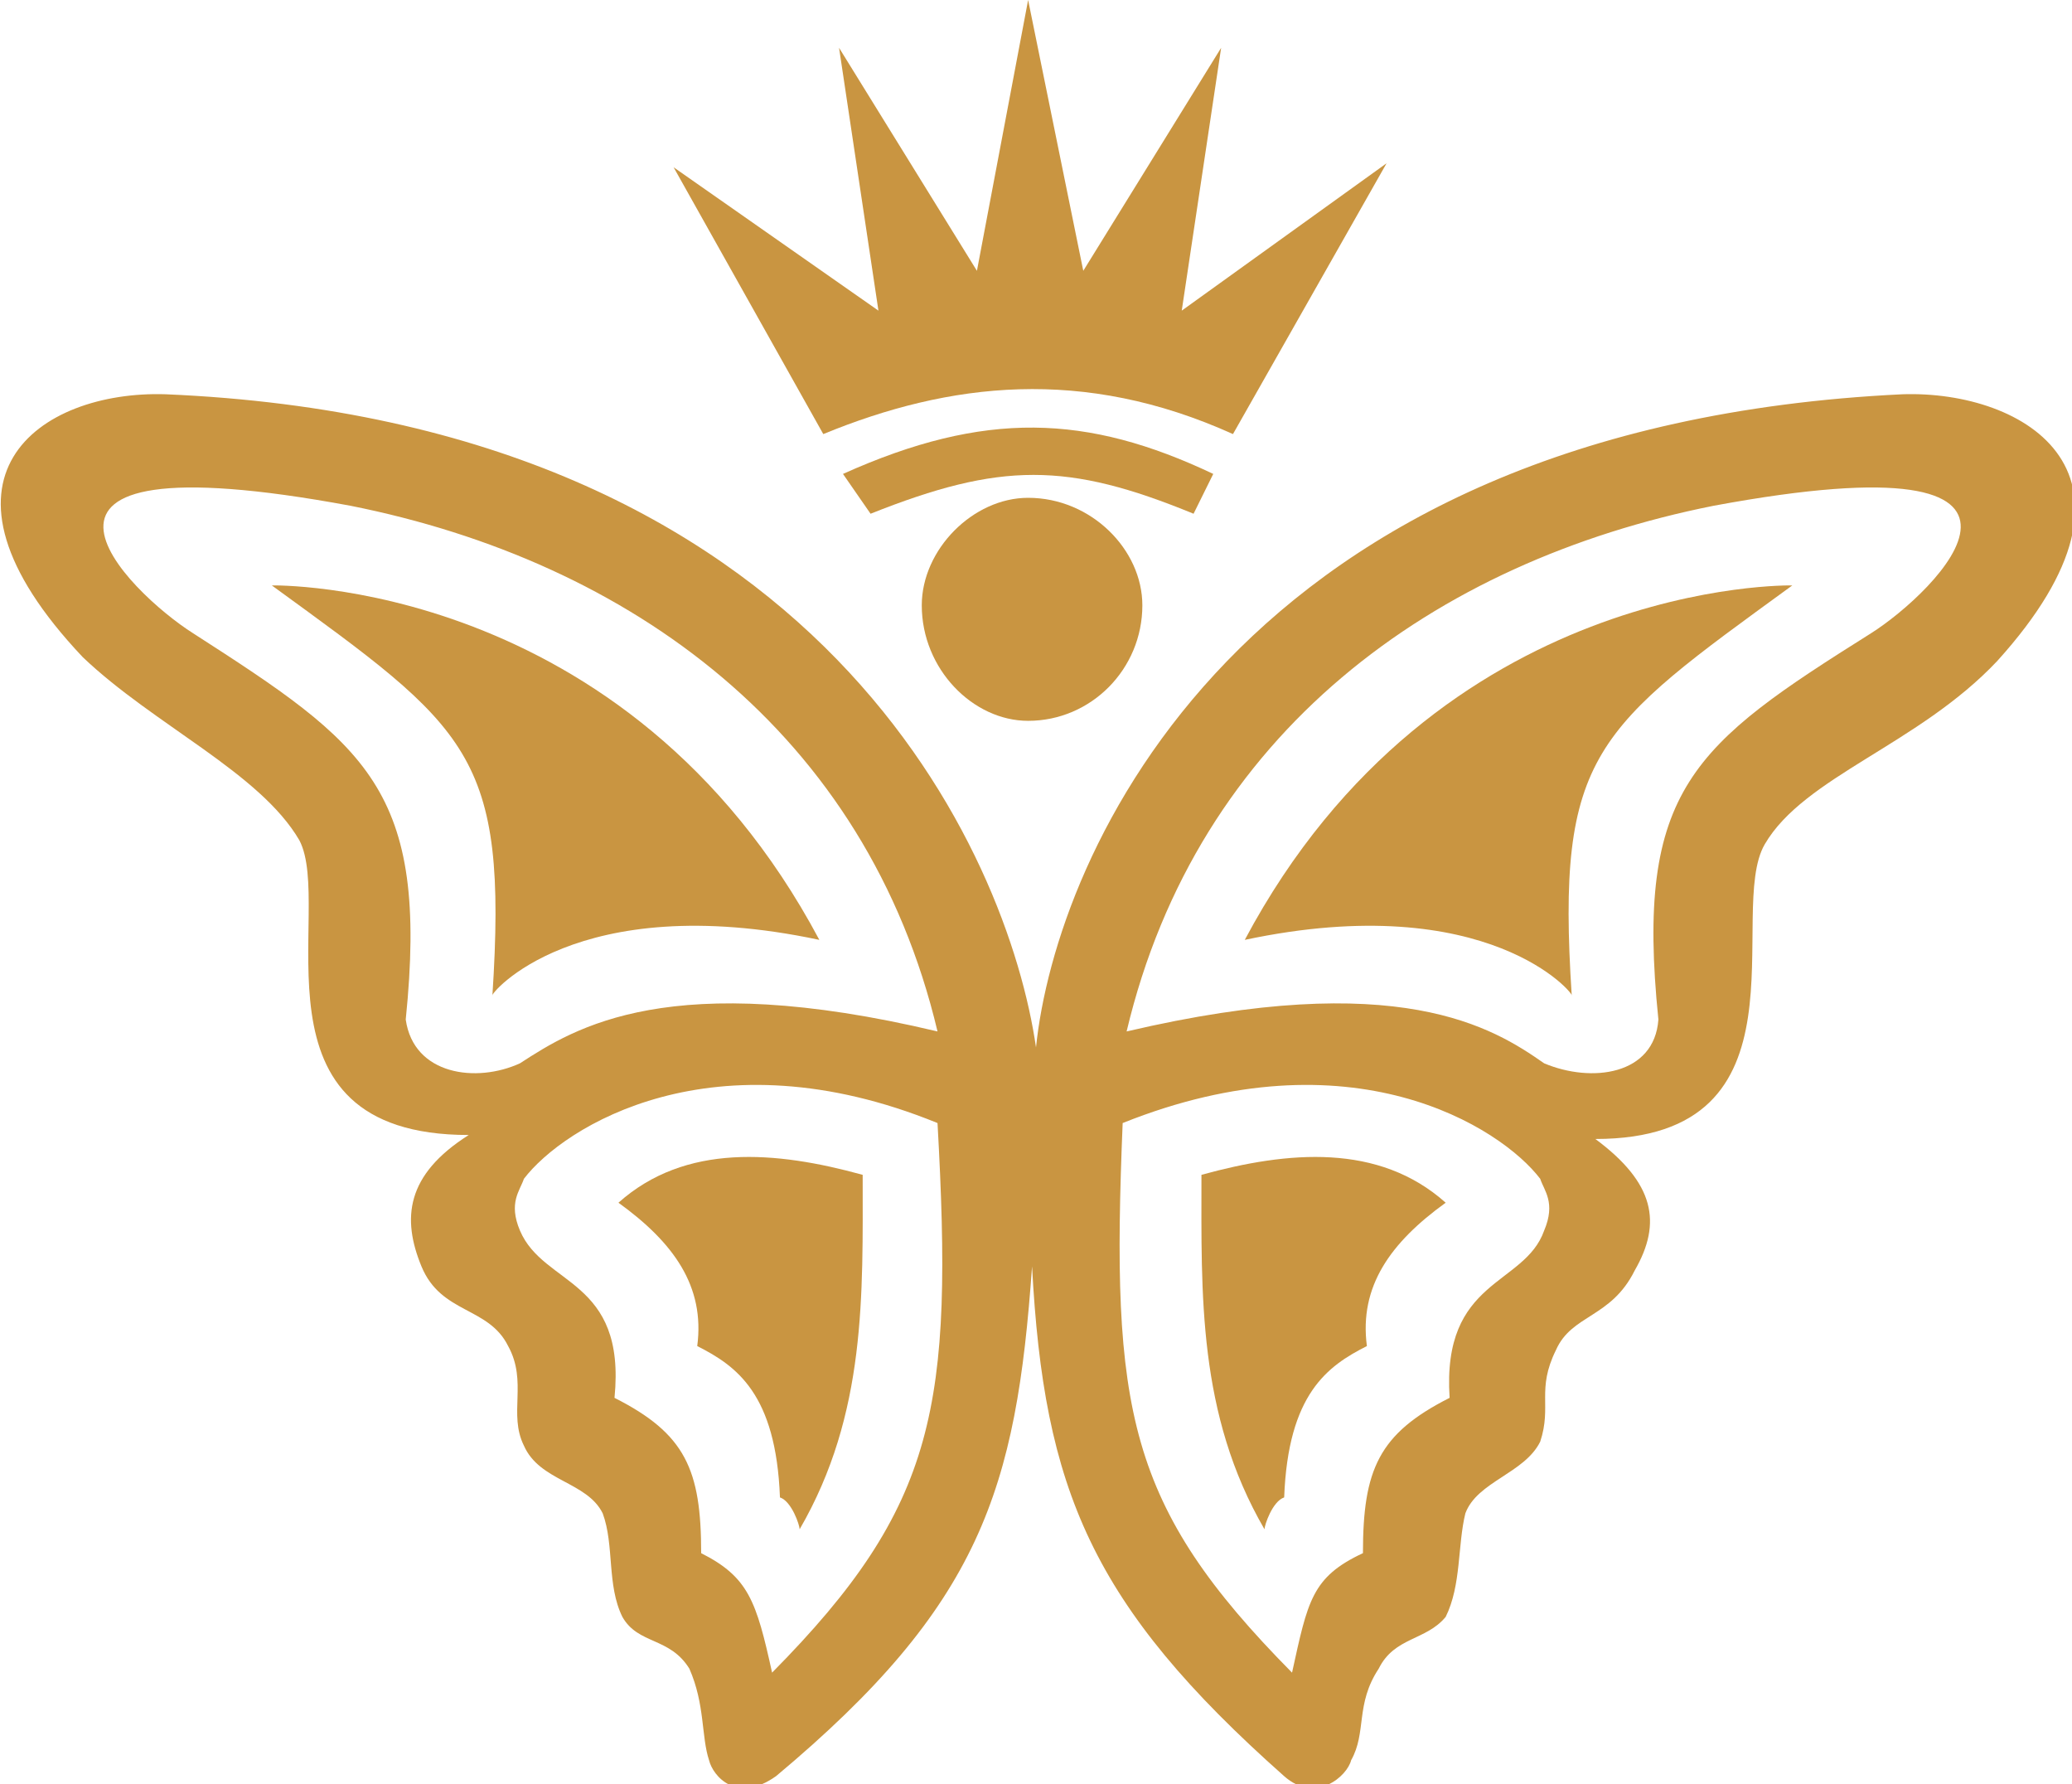
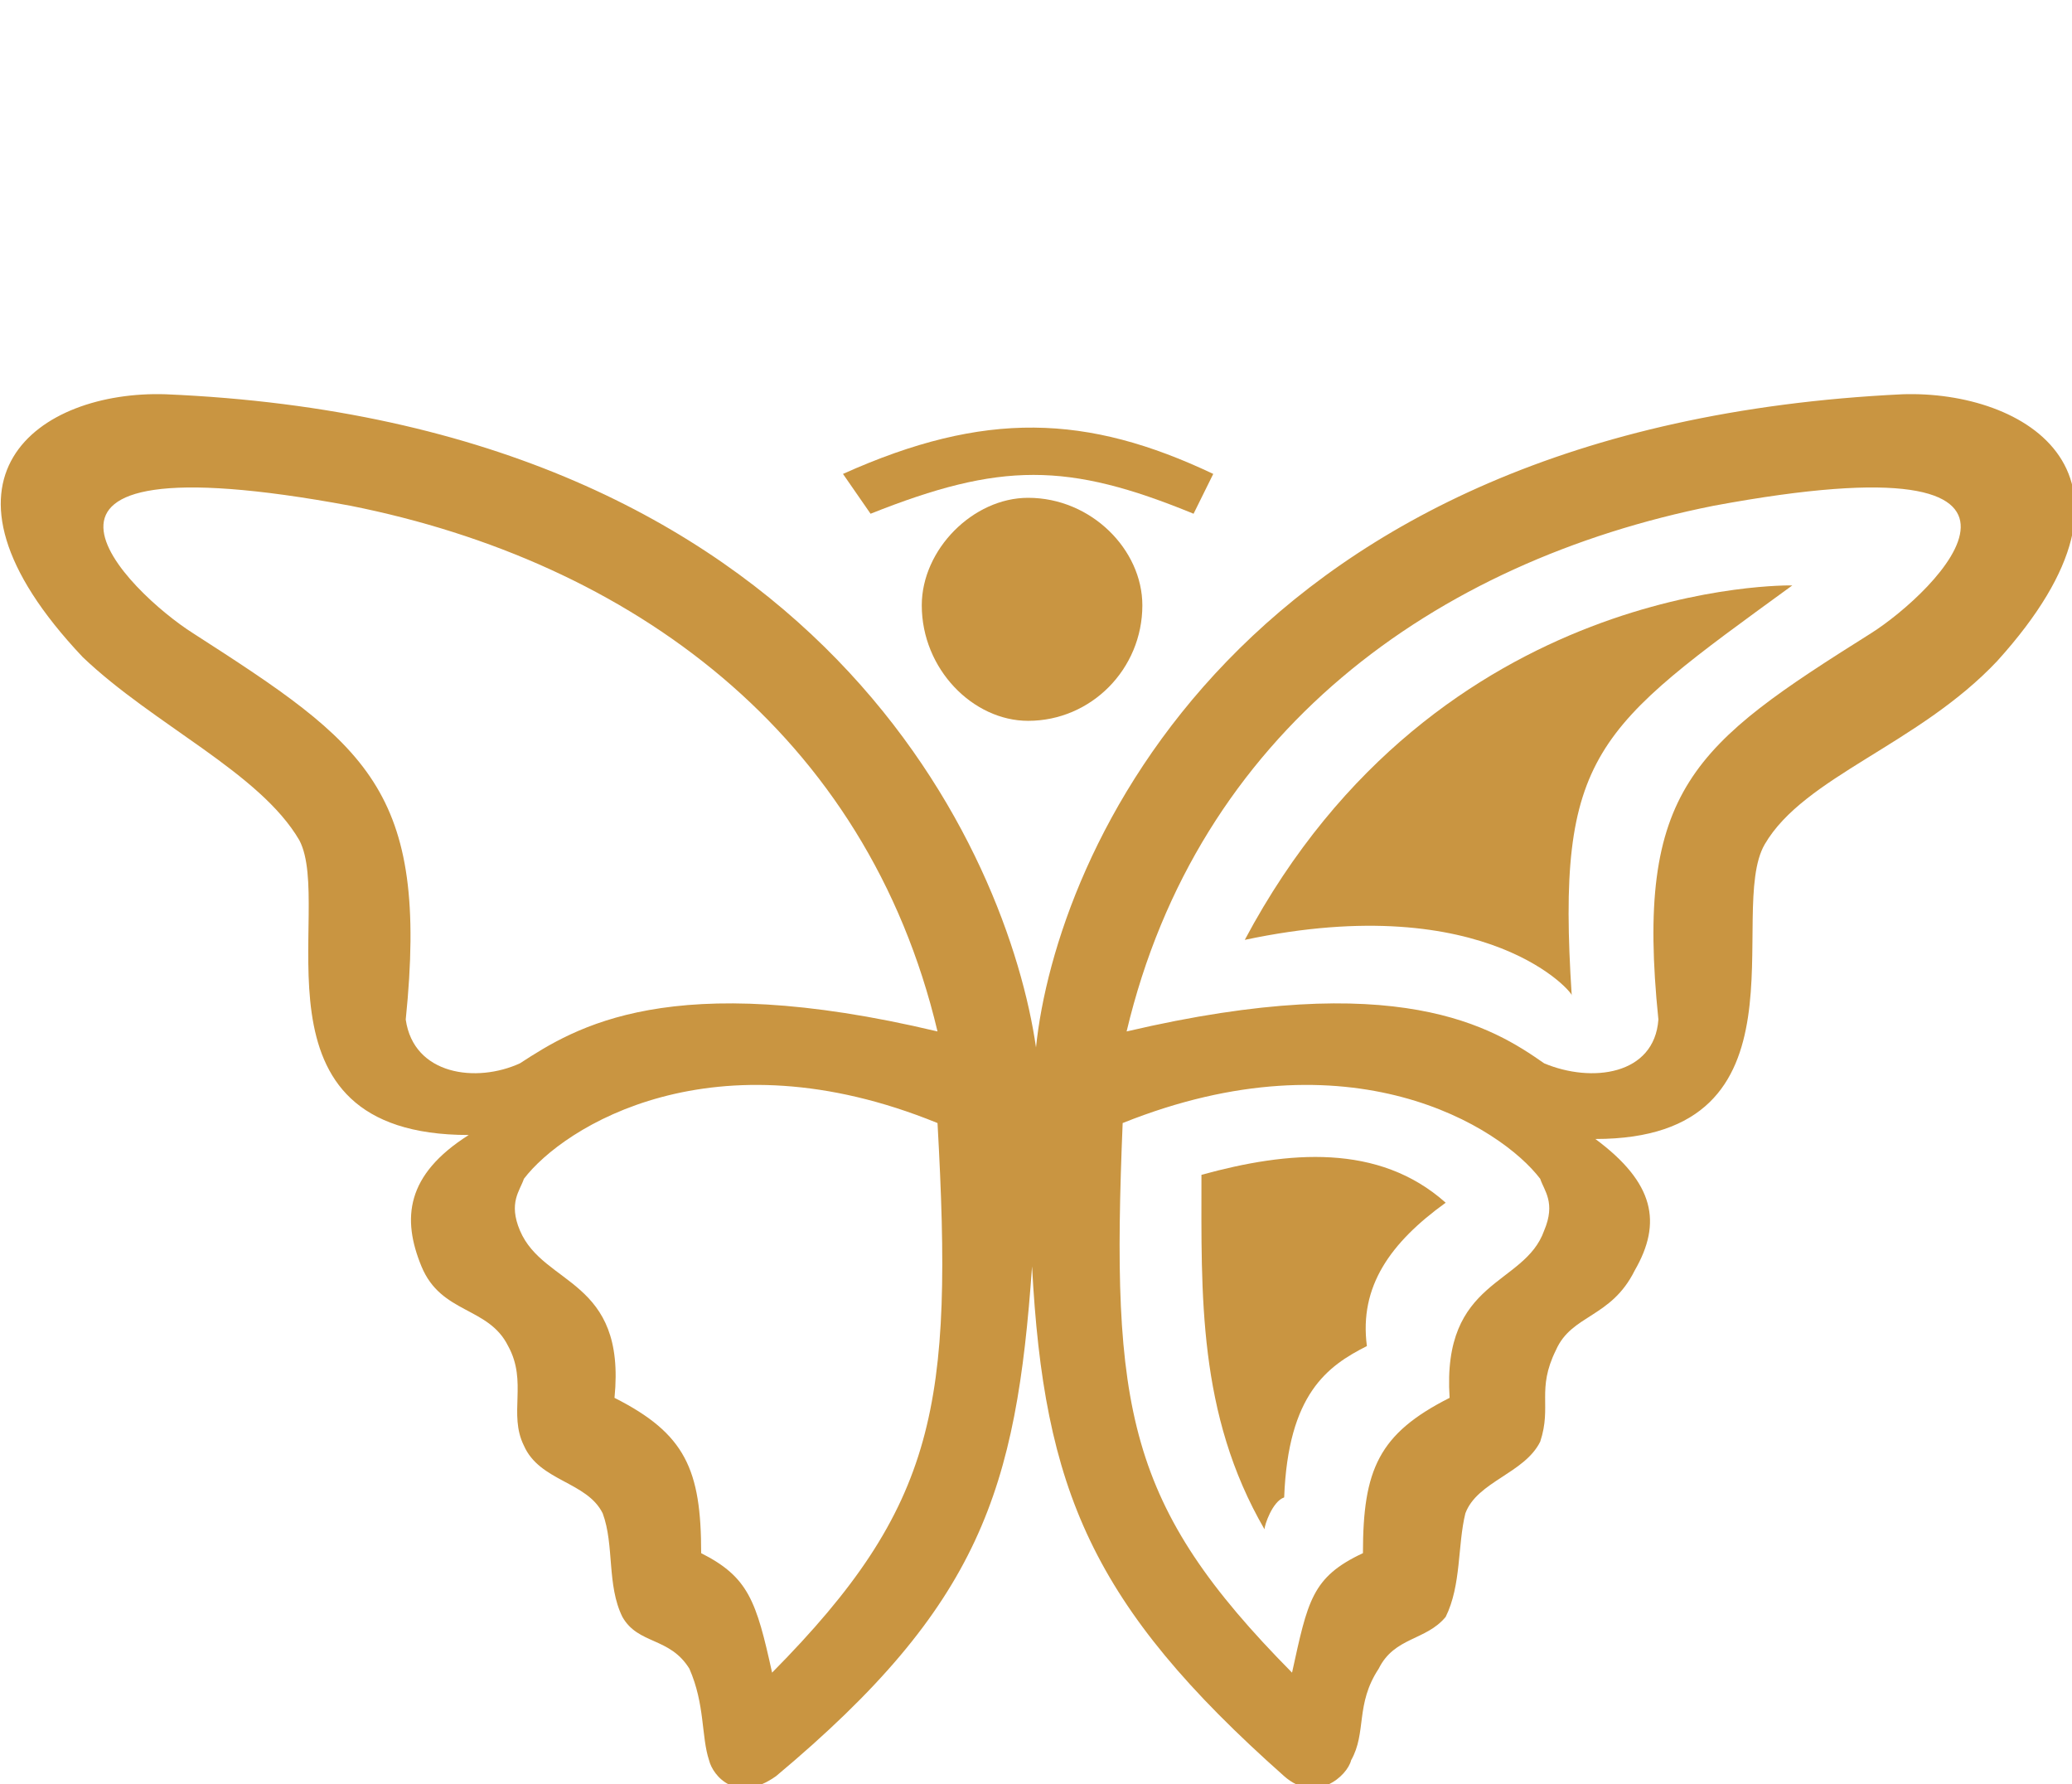
<svg xmlns="http://www.w3.org/2000/svg" width="115" height="99" viewBox="0 0 115 99" fill="none">
  <path fill-rule="evenodd" clip-rule="evenodd" d="M51.16 33.589C51.16 37.125 54.002 39.998 57.063 39.998C60.561 39.998 63.403 37.125 63.403 33.589C63.403 30.496 60.561 27.623 57.063 27.623C54.002 27.623 51.16 30.496 51.16 33.589Z" fill="#C99541" />
  <path fill-rule="evenodd" clip-rule="evenodd" d="M67.338 26.297C60.342 22.982 54.658 22.761 46.787 26.297L48.318 28.507C55.532 25.634 59.249 25.634 66.245 28.507L67.338 26.297Z" fill="#C99541" />
-   <path fill-rule="evenodd" clip-rule="evenodd" d="M45.694 24.087C52.69 21.214 60.124 20.33 68.432 24.087L76.958 9.06L65.589 17.237L67.776 2.652L60.124 15.027L57.063 0L54.221 15.027L46.569 2.652L48.755 17.237L37.386 9.281L45.694 24.087Z" fill="#C99541" />
-   <path fill-rule="evenodd" clip-rule="evenodd" d="M34.325 66.737C37.386 68.946 39.135 71.377 38.698 74.692C40.884 75.797 43.07 77.344 43.289 83.089C43.945 83.31 44.382 84.636 44.382 84.857C48.099 78.449 47.88 71.819 47.88 65.19C43.07 63.864 38.042 63.422 34.325 66.737Z" fill="#C99541" />
-   <path fill-rule="evenodd" clip-rule="evenodd" d="M45.475 52.152C34.762 32.042 15.086 32.484 15.086 32.484C26.017 40.44 28.203 41.766 27.329 55.246C27.11 55.246 31.92 49.279 45.475 52.152Z" fill="#C99541" />
  <path fill-rule="evenodd" clip-rule="evenodd" d="M105.599 21.877C68.65 23.645 58.593 47.511 57.5 58.118C55.97 47.511 45.694 23.424 9.183 21.877C2.186 21.656 -4.81 26.518 4.591 36.462C8.527 40.219 14.43 42.871 16.616 46.627C18.584 50.384 13.336 62.98 26.017 62.98C22.519 65.19 22.3 67.621 23.393 70.272C24.487 72.924 27.11 72.482 28.203 74.692C29.297 76.681 28.203 78.449 29.078 80.217C29.953 82.205 32.576 82.205 33.451 83.973C34.106 85.741 33.669 87.951 34.544 89.719C35.418 91.266 37.167 90.824 38.261 92.592C39.135 94.58 38.916 96.348 39.354 97.674C39.572 98.558 40.884 100.105 43.07 98.558C54.439 89.056 56.407 82.647 57.281 70.272C57.937 82.647 60.561 89.056 71.274 98.558C73.023 100.105 74.772 98.558 74.99 97.674C75.865 96.127 75.209 94.58 76.521 92.592C77.395 90.824 79.144 91.045 80.238 89.719C81.112 87.951 80.894 85.741 81.331 83.973C81.987 82.205 84.61 81.763 85.485 79.996C86.141 78.007 85.266 77.123 86.359 74.913C87.234 72.924 89.42 73.145 90.732 70.493C92.262 67.842 91.825 65.632 88.546 63.201C100.789 63.201 95.76 50.605 97.947 46.848C100.133 43.092 106.473 41.324 110.846 36.683C120.247 26.297 112.376 21.656 105.599 21.877ZM22.519 56.572C23.831 43.755 20.333 41.324 10.713 35.136C7.215 32.926 -1.968 24.087 19.458 28.065C34.981 31.159 48.099 40.661 52.034 57.234C37.167 53.699 31.92 57.013 28.859 59.002C26.454 60.107 22.956 59.665 22.519 56.572ZM42.852 92.813C41.977 88.835 41.54 87.509 38.916 86.183C38.916 81.543 38.042 79.554 34.106 77.565C34.762 70.935 30.171 71.377 28.859 68.284C28.203 66.737 28.859 66.074 29.078 65.411C31.264 62.538 39.572 57.234 52.034 62.317C52.909 78.007 52.034 83.531 42.852 92.813ZM85.703 59.002C82.861 57.013 77.614 53.699 62.529 57.234C66.464 40.661 79.582 31.159 95.105 28.065C116.53 24.087 107.348 32.926 103.85 35.136C94.011 41.324 90.732 43.755 92.044 56.572C91.825 59.665 88.327 60.107 85.703 59.002ZM62.31 62.317C74.99 57.234 83.299 62.538 85.485 65.411C85.703 66.074 86.359 66.737 85.703 68.284C84.61 71.377 80.019 70.935 80.456 77.565C76.521 79.554 75.646 81.543 75.646 86.183C72.804 87.509 72.586 88.835 71.711 92.813C62.529 83.531 61.654 78.228 62.31 62.317Z" fill="#C99541" />
  <path fill-rule="evenodd" clip-rule="evenodd" d="M80.238 66.737C77.177 68.946 75.428 71.377 75.865 74.692C73.679 75.797 71.492 77.344 71.274 83.089C70.618 83.31 70.181 84.636 70.181 84.857C66.464 78.449 66.683 71.819 66.683 65.19C71.492 63.864 76.521 63.422 80.238 66.737Z" fill="#C99541" />
  <path fill-rule="evenodd" clip-rule="evenodd" d="M69.088 52.152C79.8 32.042 99.477 32.484 99.477 32.484C88.546 40.44 86.359 41.766 87.234 55.246C87.453 55.246 82.643 49.279 69.088 52.152Z" fill="#C99541" />
</svg>